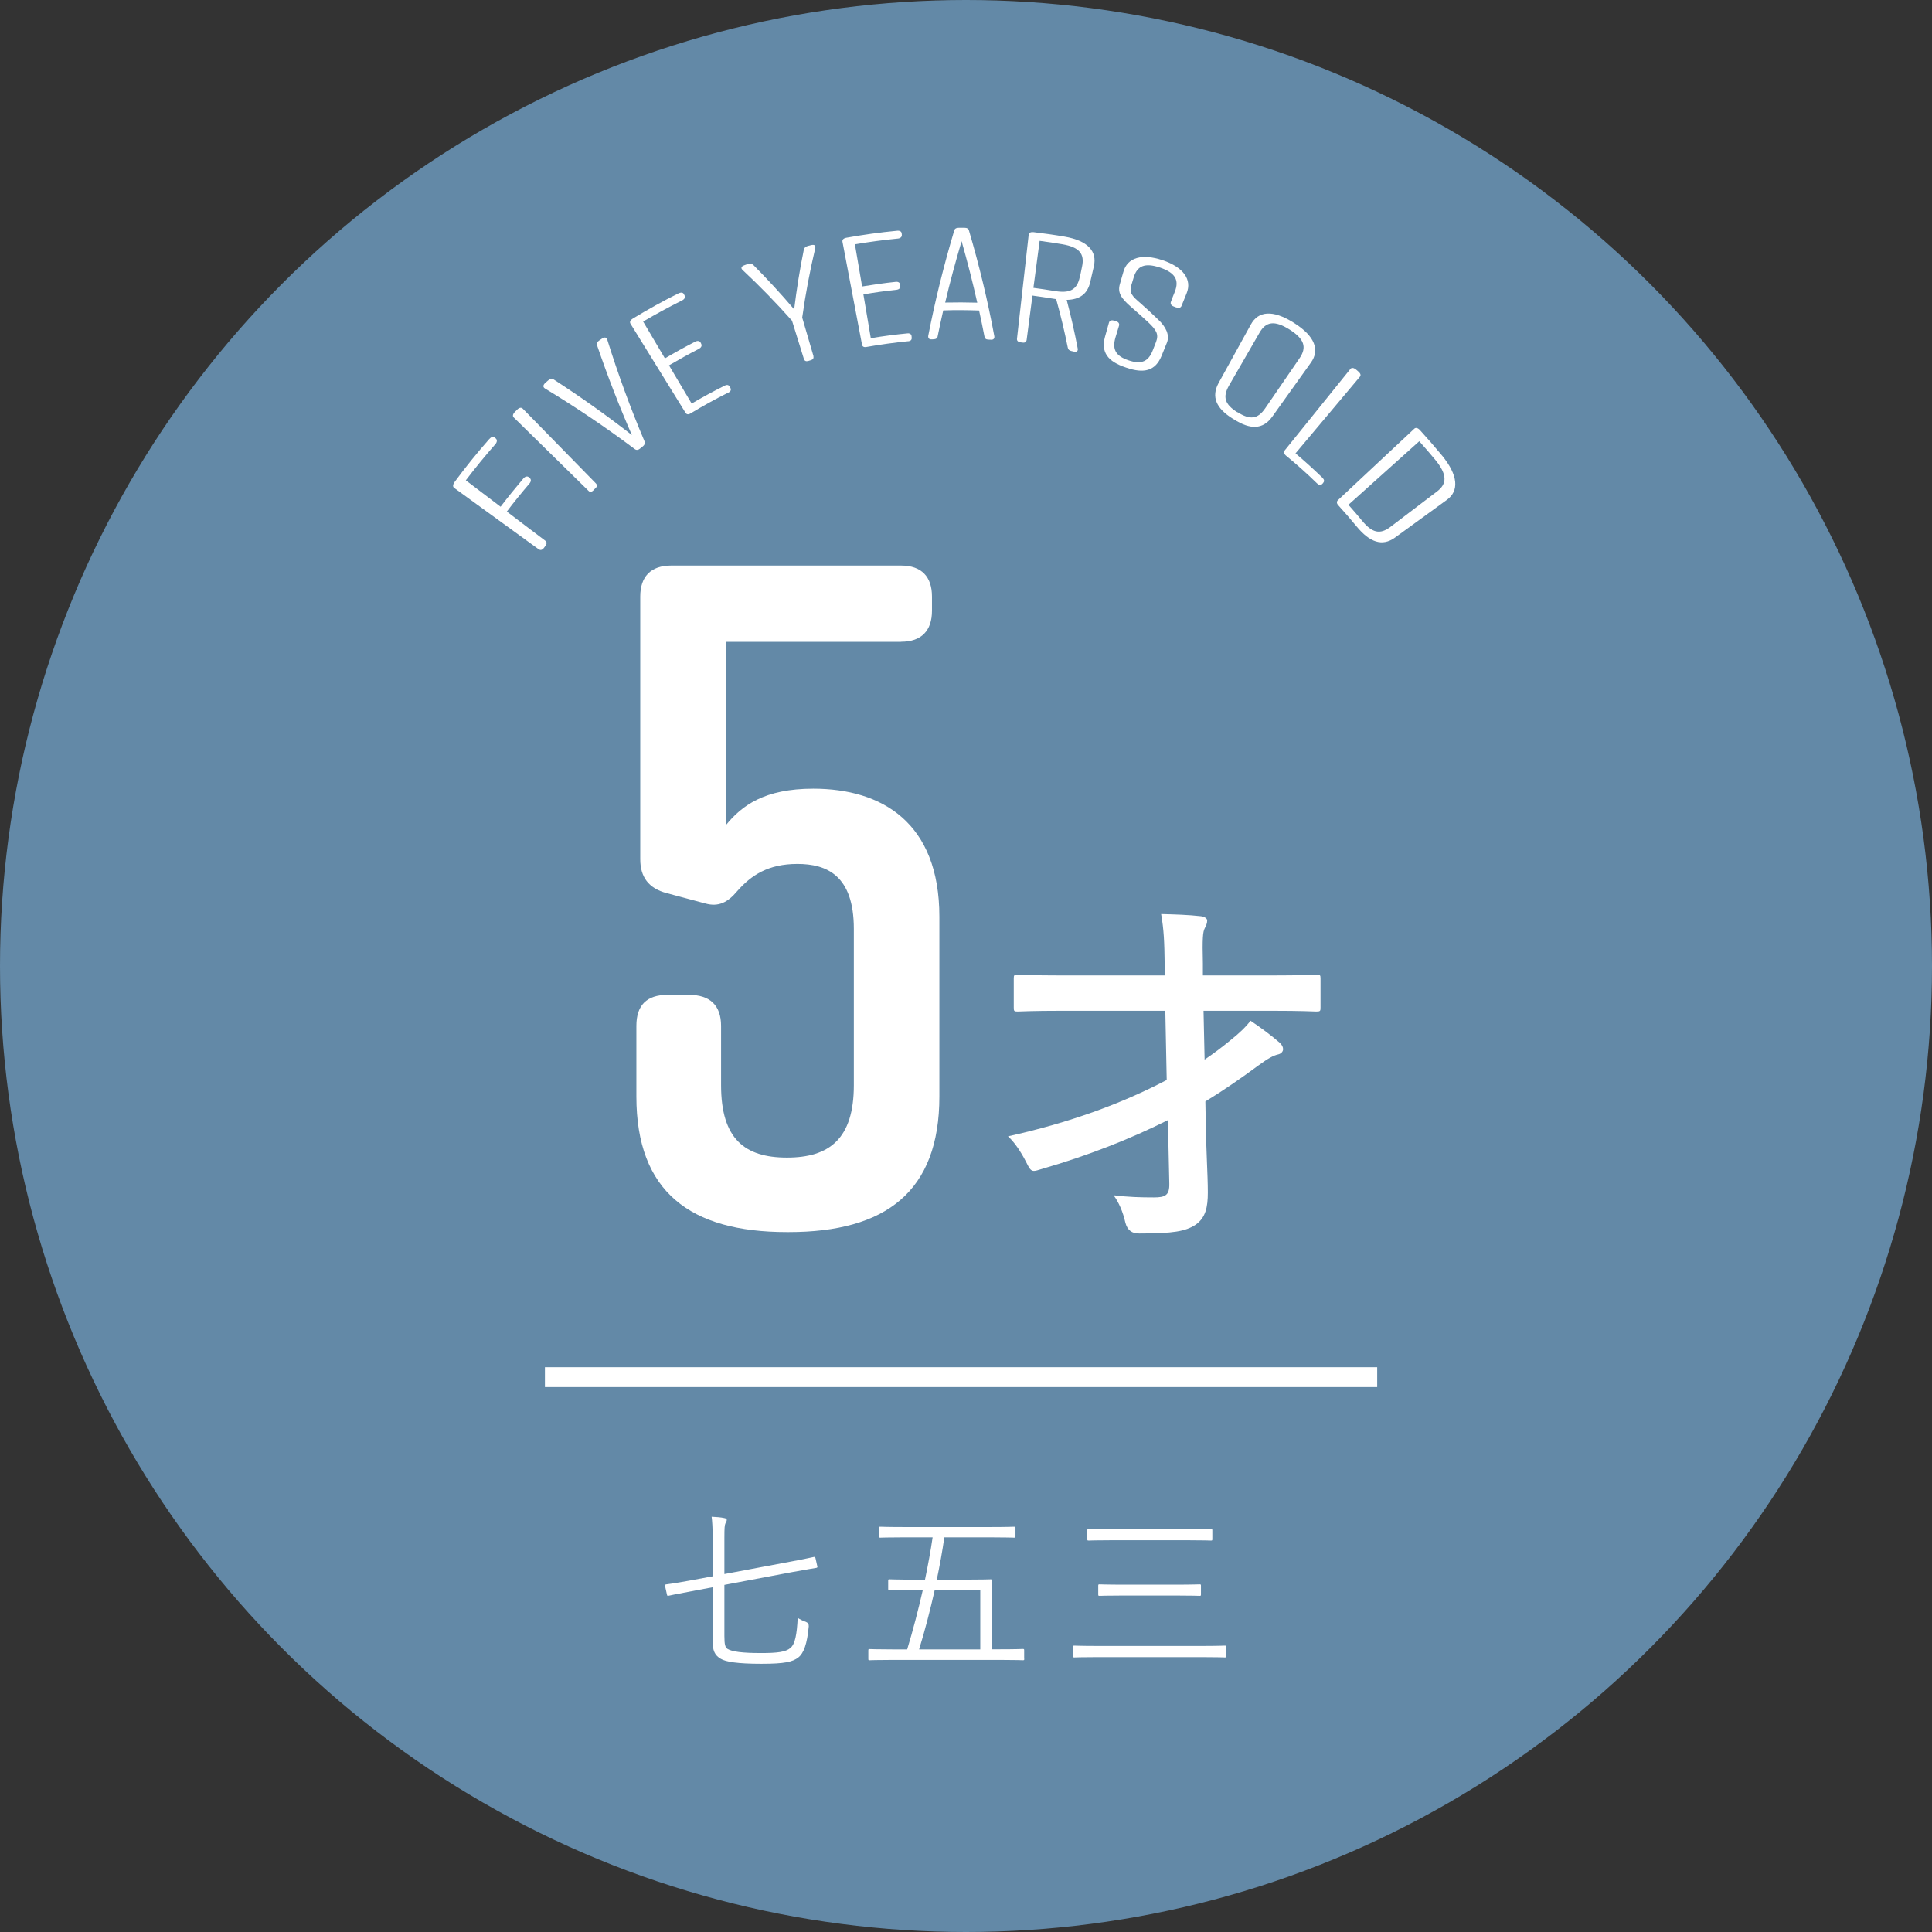
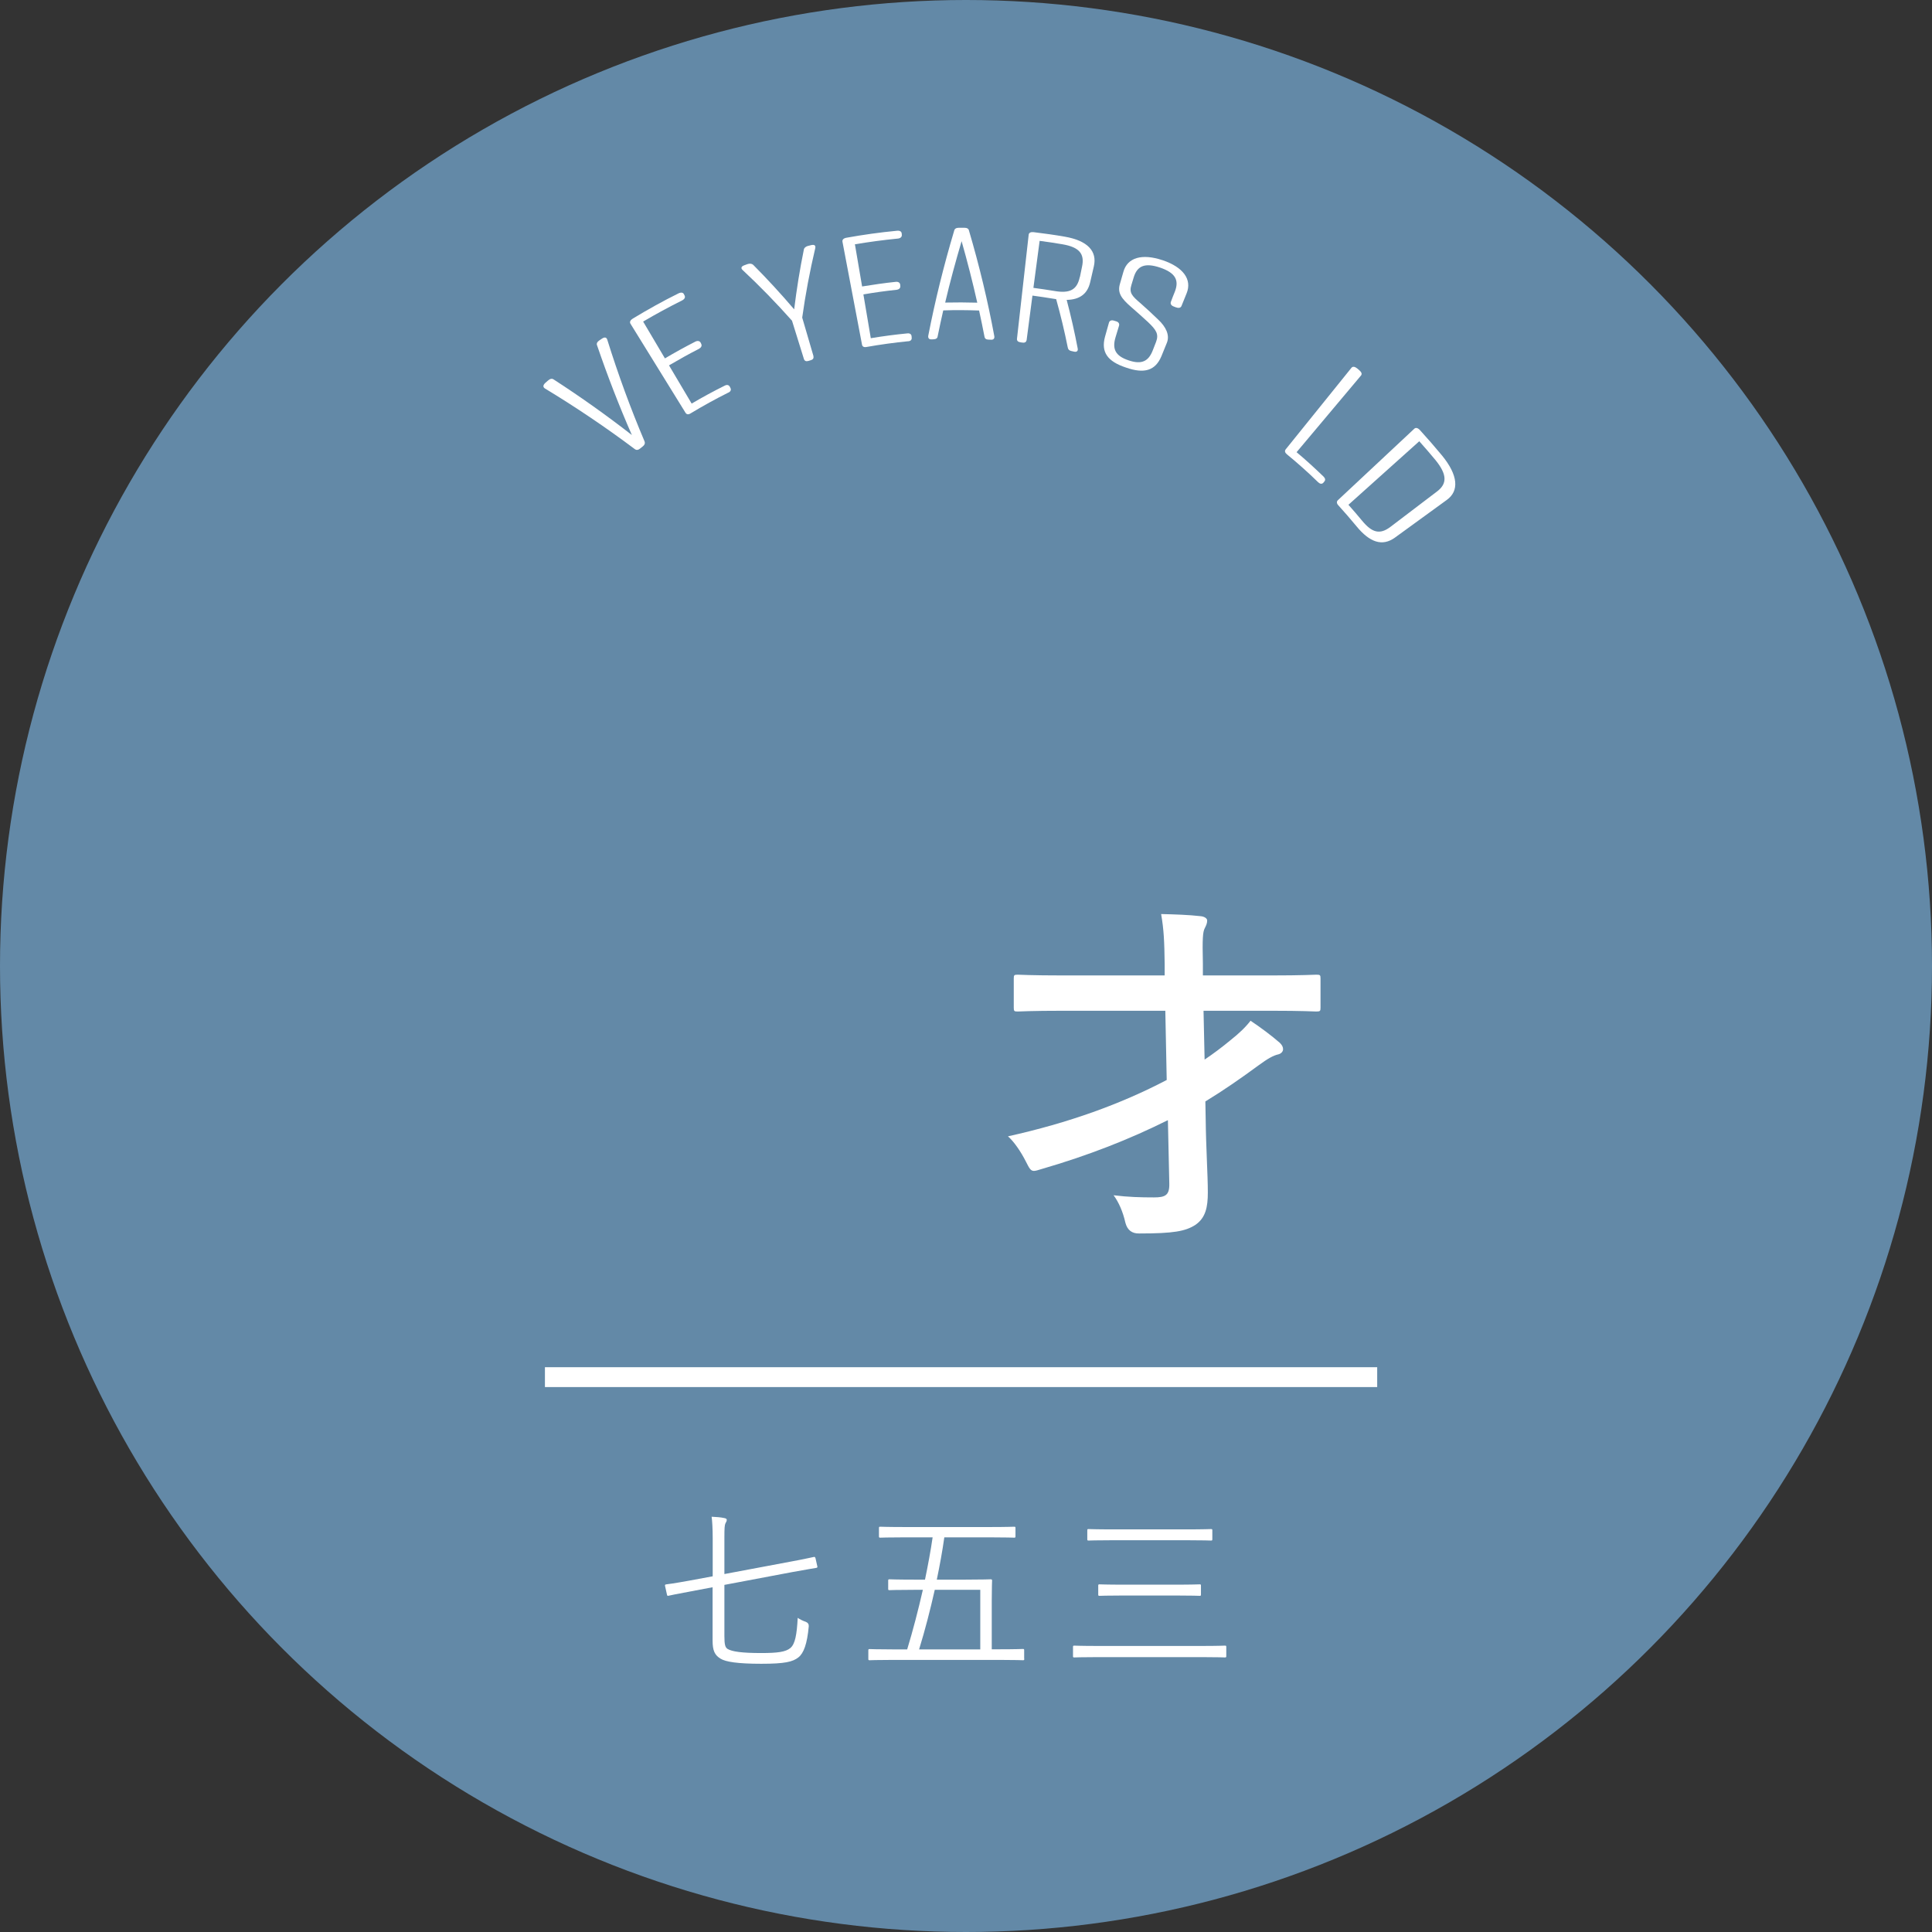
<svg xmlns="http://www.w3.org/2000/svg" id="_レイヤー_2" viewBox="0 0 180 180">
  <rect x="0" y="0" width="180" height="180" fill="#333333" stroke="none" />
  <defs>
    <style>.cls-1{fill:#fff;}.cls-2{isolation:isolate;}.cls-3{fill:#6389a7;}</style>
  </defs>
  <g id="_レイヤー_1-2">
    <g>
      <circle class="cls-3" cx="90" cy="90" r="90" />
      <g>
        <path class="cls-1" d="M76.15,145.91c.02,.12,0,.15-.12,.17s-.63,.1-2.18,.38l-6.36,1.2v4.77c0,.81,.08,1.06,.3,1.2,.42,.25,1.35,.38,3.12,.38,1.53,0,2.29-.1,2.73-.47s.6-1.25,.68-2.81c.18,.13,.48,.28,.75,.37q.3,.12,.28,.42c-.15,1.66-.48,2.51-.96,2.89-.53,.42-1.26,.6-3.46,.6s-3.32-.18-3.79-.47c-.55-.33-.75-.75-.75-1.69v-4.97l-1.96,.37c-1.54,.28-2.03,.4-2.14,.42-.1,.02-.12,.02-.15-.1l-.18-.81c-.02-.1,0-.13,.12-.15,.15-.02,.62-.07,2.16-.35l2.16-.4v-3.57c0-.88-.05-1.65-.1-1.98,.42,.02,.86,.05,1.16,.12,.17,.03,.25,.08,.25,.17,0,.12-.05,.2-.12,.32-.08,.17-.1,.43-.1,1.36v3.37l6.18-1.16c1.54-.28,2.03-.42,2.14-.43,.1-.02,.13,0,.17,.12l.17,.76Z" />
        <path class="cls-1" d="M95.43,154.55c0,.12-.02,.13-.13,.13-.08,0-.62-.03-2.16-.03h-9.95c-1.54,0-2.08,.03-2.16,.03-.12,0-.13-.02-.13-.13v-.78c0-.12,.02-.13,.13-.13,.08,0,.62,.03,2.16,.03h1.33c.53-1.74,1.03-3.66,1.46-5.55h-.81c-1.66,0-2.21,.03-2.29,.03-.12,0-.13-.02-.13-.13v-.75c0-.12,.02-.13,.13-.13,.08,0,.63,.03,2.29,.03h1.01c.28-1.35,.53-2.69,.71-3.94h-2.56c-1.68,0-2.21,.03-2.31,.03-.12,0-.13-.02-.13-.13v-.76c0-.12,.02-.13,.13-.13,.1,0,.63,.03,2.31,.03h7.84c1.66,0,2.21-.03,2.31-.03,.12,0,.13,.02,.13,.13v.76c0,.12-.02,.13-.13,.13-.1,0-.65-.03-2.31-.03h-4.19c-.18,1.28-.42,2.59-.7,3.94h2.69c1.65,0,2.23-.03,2.31-.03,.13,0,.15,.02,.15,.13,0,.08-.03,.6-.03,1.84v4.55h.73c1.55,0,2.08-.03,2.16-.03,.12,0,.13,.02,.13,.13v.78Zm-4.1-6.43h-4.24c-.42,1.86-.9,3.74-1.46,5.55h5.7v-5.55Z" />
        <path class="cls-1" d="M114.25,154.3c0,.1-.02,.12-.13,.12-.1,0-.61-.03-2.19-.03h-9.64c-1.58,0-2.11,.03-2.19,.03-.12,0-.13-.02-.13-.12v-.85c0-.12,.02-.13,.13-.13,.08,0,.62,.03,2.19,.03h9.64c1.58,0,2.09-.03,2.19-.03,.12,0,.13,.02,.13,.13v.85Zm-1.3-10.9c0,.12-.02,.13-.13,.13-.1,0-.66-.03-2.34-.03h-6.71c-1.7,0-2.26,.03-2.34,.03-.12,0-.13-.02-.13-.13v-.81c0-.12,.02-.13,.13-.13,.08,0,.65,.03,2.34,.03h6.71c1.68,0,2.24-.03,2.34-.03,.12,0,.13,.02,.13,.13v.81Zm-1.06,5.15c0,.12-.02,.13-.13,.13-.08,0-.63-.03-2.28-.03h-4.75c-1.65,0-2.19,.03-2.28,.03-.12,0-.13-.02-.13-.13v-.81c0-.12,.02-.13,.13-.13,.08,0,.63,.03,2.28,.03h4.75c1.65,0,2.19-.03,2.28-.03,.12,0,.13,.02,.13,.13v.81Z" />
      </g>
      <g>
        <g class="cls-2">
          <path class="cls-1" d="M108.79,104.37c-3.52,1.76-7.41,3.29-11.76,4.55-.33,.1-.53,.17-.7,.17-.3,0-.43-.23-.73-.83-.5-1-1.16-1.93-1.69-2.39,5.68-1.26,10.54-3.02,14.79-5.25l-.13-6.45h-9.5c-3.02,0-4.05,.07-4.25,.07-.33,0-.37-.03-.37-.37v-2.69c0-.33,.03-.37,.37-.37,.2,0,1.23,.07,4.25,.07h9.44v-1.03c-.03-2.13-.07-3.19-.33-4.69,1.26,.03,2.56,.07,3.69,.2,.33,.03,.6,.2,.6,.4,0,.27-.1,.47-.23,.73-.17,.33-.23,.9-.17,3.29v1.1h6.31c3.02,0,4.05-.07,4.25-.07,.37,0,.4,.03,.4,.37v2.69c0,.33-.03,.37-.4,.37-.2,0-1.23-.07-4.25-.07h-6.25l.1,4.55c.83-.56,1.63-1.16,2.39-1.79,.83-.66,1.4-1.2,1.89-1.83,.9,.6,1.93,1.36,2.73,2.06,.23,.23,.3,.4,.3,.6s-.17,.4-.43,.47c-.47,.1-1,.4-1.86,1.03-1.63,1.2-3.26,2.33-4.95,3.36l.03,1.63c.03,2.73,.2,5.18,.2,6.85,0,1.36-.2,2.36-1.16,3.02-.93,.6-2.06,.8-5.22,.8q-1.03,.03-1.3-1c-.23-1.03-.63-1.93-1.1-2.56,1.36,.17,2.53,.2,3.76,.2,1.06,0,1.46-.2,1.43-1.3l-.13-5.88Z" />
        </g>
        <g class="cls-2">
-           <path class="cls-1" d="M83.92,59.8h-16.31v17.1c1.49-1.84,3.6-3.42,8.16-3.42,6.4,0,11.75,3.16,11.75,11.93v16.75c0,8.86-5,12.63-14.03,12.63h-.17c-9.03,0-14.03-3.77-14.03-12.63v-6.58c0-1.93,.96-2.89,2.89-2.89h2.02c1.93,0,2.98,.96,2.98,2.89v5.52c0,5,2.19,6.75,6.14,6.75s6.23-1.75,6.23-6.75v-14.56c0-5-2.54-6.05-5.26-6.05s-4.3,1.05-5.61,2.54c-.88,1.05-1.75,1.49-2.98,1.14l-3.59-.96c-1.67-.44-2.46-1.49-2.46-3.16v-24.47c0-1.84,.96-2.89,2.89-2.89h21.4c1.93,0,2.89,1.05,2.89,2.89v1.32c0,1.84-.96,2.89-2.89,2.89Z" />
-         </g>
+           </g>
      </g>
      <rect class="cls-1" x="50.77" y="127.38" width="77.54" height="1.85" />
      <g>
-         <path class="cls-1" d="M50.21,51.19c-2.63-1.91-5.26-3.82-7.89-5.73-.16-.11-.13-.32,.04-.56,1.02-1.39,2.1-2.72,3.21-3.98,.19-.22,.38-.28,.53-.15,.03,.03,.07,.06,.1,.09,.14,.13,.12,.34-.07,.55-.94,1.07-1.85,2.18-2.73,3.34,1.08,.82,2.16,1.64,3.24,2.46,.69-.91,1.4-1.78,2.12-2.63,.17-.2,.37-.24,.51-.12,.03,.03,.06,.05,.09,.08,.14,.13,.13,.32-.04,.52-.72,.84-1.42,1.7-2.1,2.6,1.2,.91,2.39,1.82,3.59,2.72,.15,.11,.15,.28,.01,.47-.05,.07-.1,.13-.14,.19-.15,.2-.32,.25-.47,.14Z" />
-         <path class="cls-1" d="M55.46,45.5c-.06,.05-.11,.11-.16,.17-.16,.17-.34,.2-.47,.06-2.32-2.28-4.64-4.56-6.96-6.83-.14-.13-.09-.33,.11-.53,.07-.07,.13-.13,.2-.2,.2-.2,.38-.23,.52-.1,2.27,2.32,4.55,4.65,6.82,6.97,.13,.14,.12,.3-.05,.46Z" />
        <path class="cls-1" d="M56.57,31.62c1.01,3.24,2.17,6.41,3.48,9.5,.07,.19,0,.33-.14,.45-.1,.08-.2,.16-.3,.24-.15,.12-.31,.15-.47,.03-2.68-2.01-5.48-3.9-8.39-5.66-.18-.13-.16-.31,.06-.51,.08-.07,.16-.14,.24-.21,.19-.17,.37-.22,.53-.11,2.52,1.63,4.95,3.36,7.29,5.18-1.19-2.72-2.27-5.51-3.24-8.35-.08-.18,.02-.34,.23-.48,.07-.05,.14-.1,.21-.14,.24-.17,.43-.15,.5,.07Z" />
        <path class="cls-1" d="M67.87,36.57c-1.2,.6-2.38,1.25-3.54,1.95-.19,.12-.36,.1-.46-.06-1.71-2.77-3.42-5.53-5.13-8.3-.1-.17-.01-.34,.22-.48,1.39-.84,2.8-1.63,4.24-2.34,.24-.12,.44-.1,.52,.07,.02,.04,.04,.08,.06,.12,.09,.17,0,.35-.25,.47-1.22,.61-2.42,1.26-3.61,1.96,.68,1.15,1.36,2.29,2.03,3.43,.93-.55,1.87-1.07,2.83-1.56,.22-.11,.41-.07,.5,.1,.02,.04,.04,.07,.05,.11,.09,.17,0,.34-.21,.46-.94,.48-1.87,1-2.79,1.54,.7,1.19,1.41,2.37,2.11,3.56,1.02-.6,2.05-1.16,3.1-1.68,.2-.1,.38-.05,.46,.12,.02,.04,.04,.08,.06,.12,.08,.17,0,.32-.19,.42Z" />
        <path class="cls-1" d="M75.78,33.18c.05,.19-.03,.32-.24,.38-.08,.02-.15,.05-.23,.07-.21,.06-.35,0-.41-.18-.37-1.19-.74-2.38-1.11-3.57-1.45-1.63-2.99-3.22-4.62-4.74-.17-.17-.1-.33,.19-.43,.09-.03,.18-.06,.27-.1,.23-.08,.42-.05,.55,.07,1.33,1.34,2.6,2.72,3.81,4.14,.23-1.85,.52-3.7,.9-5.55,.02-.17,.17-.3,.39-.36,.09-.02,.19-.04,.28-.07,.3-.07,.44,.01,.4,.26-.51,2.16-.92,4.33-1.22,6.49,.35,1.2,.7,2.39,1.05,3.59Z" />
        <path class="cls-1" d="M84.63,31.79c-1.31,.13-2.62,.31-3.92,.54-.22,.04-.37-.04-.4-.23-.61-3.19-1.21-6.39-1.82-9.58-.03-.19,.1-.32,.37-.37,1.56-.28,3.12-.5,4.7-.65,.26-.03,.43,.06,.45,.25,0,.04,0,.09,.01,.13,.02,.19-.13,.33-.39,.35-1.33,.13-2.66,.31-3.98,.53,.22,1.31,.45,2.62,.67,3.93,1.04-.17,2.08-.32,3.13-.43,.24-.03,.4,.08,.42,.27,0,.04,0,.08,.01,.12,.02,.19-.12,.32-.35,.35-1.03,.11-2.06,.25-3.09,.43,.23,1.36,.46,2.72,.69,4.08,1.14-.19,2.28-.34,3.42-.45,.22-.02,.37,.08,.38,.28,0,.04,0,.09,.01,.13,.02,.19-.11,.31-.32,.33Z" />
        <path class="cls-1" d="M92.32,31.65c-.08,0-.17,0-.25-.01-.2-.01-.32-.09-.35-.29-.16-.81-.32-1.61-.5-2.42-1.11-.04-2.22-.05-3.34-.01-.18,.8-.36,1.61-.52,2.41-.02,.19-.16,.27-.36,.28-.07,0-.13,0-.2,.01-.23,.01-.34-.1-.32-.32,.64-3.29,1.45-6.56,2.42-9.81,.04-.19,.2-.27,.45-.27,.16,0,.32,0,.49,0,.25,0,.4,.08,.44,.27,.96,3.26,1.75,6.54,2.36,9.84,.03,.22-.09,.34-.32,.32Zm-1.27-3.45c-.43-1.92-.92-3.83-1.46-5.73-.56,1.9-1.08,3.8-1.53,5.72,1-.02,1.99-.02,2.99,.01Z" />
        <path class="cls-1" d="M100.06,32.76c-.09-.02-.18-.04-.26-.06-.18-.04-.29-.14-.32-.33-.3-1.5-.66-3-1.08-4.5-.07-.01-.13-.02-.2-.03-.67-.11-1.34-.21-2.01-.3-.18,1.38-.36,2.75-.54,4.13-.03,.19-.16,.28-.37,.25-.07,0-.14-.02-.21-.03-.22-.03-.34-.14-.32-.33,.36-3.23,.73-6.46,1.09-9.69,.02-.19,.2-.27,.46-.24,.97,.12,1.94,.25,2.9,.42,2.14,.37,3.04,1.36,2.71,2.77-.11,.49-.22,.98-.34,1.47-.25,1.1-.99,1.63-2.19,1.65,.4,1.51,.74,3.02,1.03,4.54,.04,.22-.1,.34-.34,.28Zm.55-6.94c.07-.32,.14-.65,.2-.97,.26-1.2-.25-1.82-1.82-2.09-.71-.12-1.42-.23-2.13-.32-.19,1.46-.38,2.92-.58,4.38,.66,.09,1.31,.18,1.96,.29,1.44,.25,2.11-.11,2.36-1.3Z" />
        <path class="cls-1" d="M109.57,28.64c-.08-.03-.15-.06-.23-.09-.22-.08-.32-.25-.25-.43,.12-.32,.24-.64,.37-.95,.41-1.06,.06-1.75-1.38-2.24-1.44-.48-2.14-.15-2.46,.93-.07,.23-.14,.46-.21,.69-.23,.74,.06,1.03,.88,1.73,.55,.49,1.09,.98,1.61,1.49,.73,.68,1.11,1.46,.81,2.18-.17,.41-.33,.82-.5,1.23-.57,1.37-1.62,1.65-3.29,1.07-.01,0-.02,0-.03-.01-1.68-.56-2.33-1.41-1.94-2.86,.12-.44,.25-.88,.37-1.32,.05-.18,.23-.26,.45-.19,.08,.02,.15,.04,.23,.07,.21,.06,.31,.22,.26,.4-.11,.36-.22,.73-.33,1.09-.32,1.08-.02,1.73,1.21,2.14,1.22,.42,1.87,.1,2.27-.95,.1-.26,.2-.51,.3-.77,.27-.72,.02-1.11-.76-1.85-.52-.48-1.05-.95-1.59-1.42-.89-.78-1.25-1.29-1.03-2.09,.11-.38,.22-.77,.33-1.15,.37-1.36,1.76-1.73,3.64-1.1,.01,0,.03,0,.04,.01,1.88,.64,2.75,1.78,2.21,3.09-.16,.39-.31,.78-.47,1.16-.07,.18-.26,.23-.49,.14Z" />
-         <path class="cls-1" d="M120.47,30.03s.1,.06,.14,.09c1.89,1.2,2.37,2.5,1.52,3.67-1.2,1.68-2.41,3.36-3.61,5.05-.86,1.18-2.03,1.21-3.56,.23-.04-.02-.08-.05-.12-.07-1.54-.96-2-2.03-1.31-3.31,1-1.81,2-3.62,3-5.44,.69-1.28,2.04-1.4,3.94-.22Zm-5.18,8.37c1.17,.74,1.88,.66,2.58-.35,1.07-1.56,2.14-3.12,3.21-4.68,.69-1.01,.45-1.79-.94-2.67-1.39-.87-2.2-.75-2.8,.31l-2.84,4.92c-.61,1.07-.38,1.75,.78,2.48Z" />
-         <path class="cls-1" d="M123.29,44.98s-.07,.07-.1,.11c-.14,.14-.31,.11-.48-.05-.94-.92-1.92-1.79-2.92-2.61-.18-.15-.22-.31-.1-.46,2.04-2.53,4.08-5.06,6.12-7.59,.12-.15,.31-.12,.53,.05,.07,.06,.14,.12,.21,.18,.21,.18,.27,.36,.14,.5-2,2.38-3.99,4.75-5.99,7.13,.86,.72,1.69,1.48,2.51,2.27,.17,.17,.2,.34,.06,.48Z" />
+         <path class="cls-1" d="M123.29,44.98c-.14,.14-.31,.11-.48-.05-.94-.92-1.92-1.79-2.92-2.61-.18-.15-.22-.31-.1-.46,2.04-2.53,4.08-5.06,6.12-7.59,.12-.15,.31-.12,.53,.05,.07,.06,.14,.12,.21,.18,.21,.18,.27,.36,.14,.5-2,2.38-3.99,4.75-5.99,7.13,.86,.72,1.69,1.48,2.51,2.27,.17,.17,.2,.34,.06,.48Z" />
        <path class="cls-1" d="M134.79,46.58c-1.61,1.17-3.22,2.34-4.83,3.51-1.18,.85-2.35,.44-3.58-1.06-.55-.67-1.12-1.32-1.69-1.95-.16-.17-.18-.35-.04-.48,2.38-2.22,4.75-4.44,7.12-6.66,.14-.13,.34-.07,.53,.14,.7,.77,1.39,1.56,2.06,2.37,1.5,1.84,1.6,3.29,.43,4.13Zm-1.06-3.73c-.49-.59-.99-1.17-1.5-1.74-2.2,1.97-4.4,3.95-6.6,5.92,.43,.48,.85,.97,1.27,1.48,.93,1.13,1.66,1.32,2.64,.58,1.44-1.1,2.89-2.19,4.33-3.29,.98-.73,.96-1.6-.14-2.95Z" />
      </g>
    </g>
  </g>
</svg>